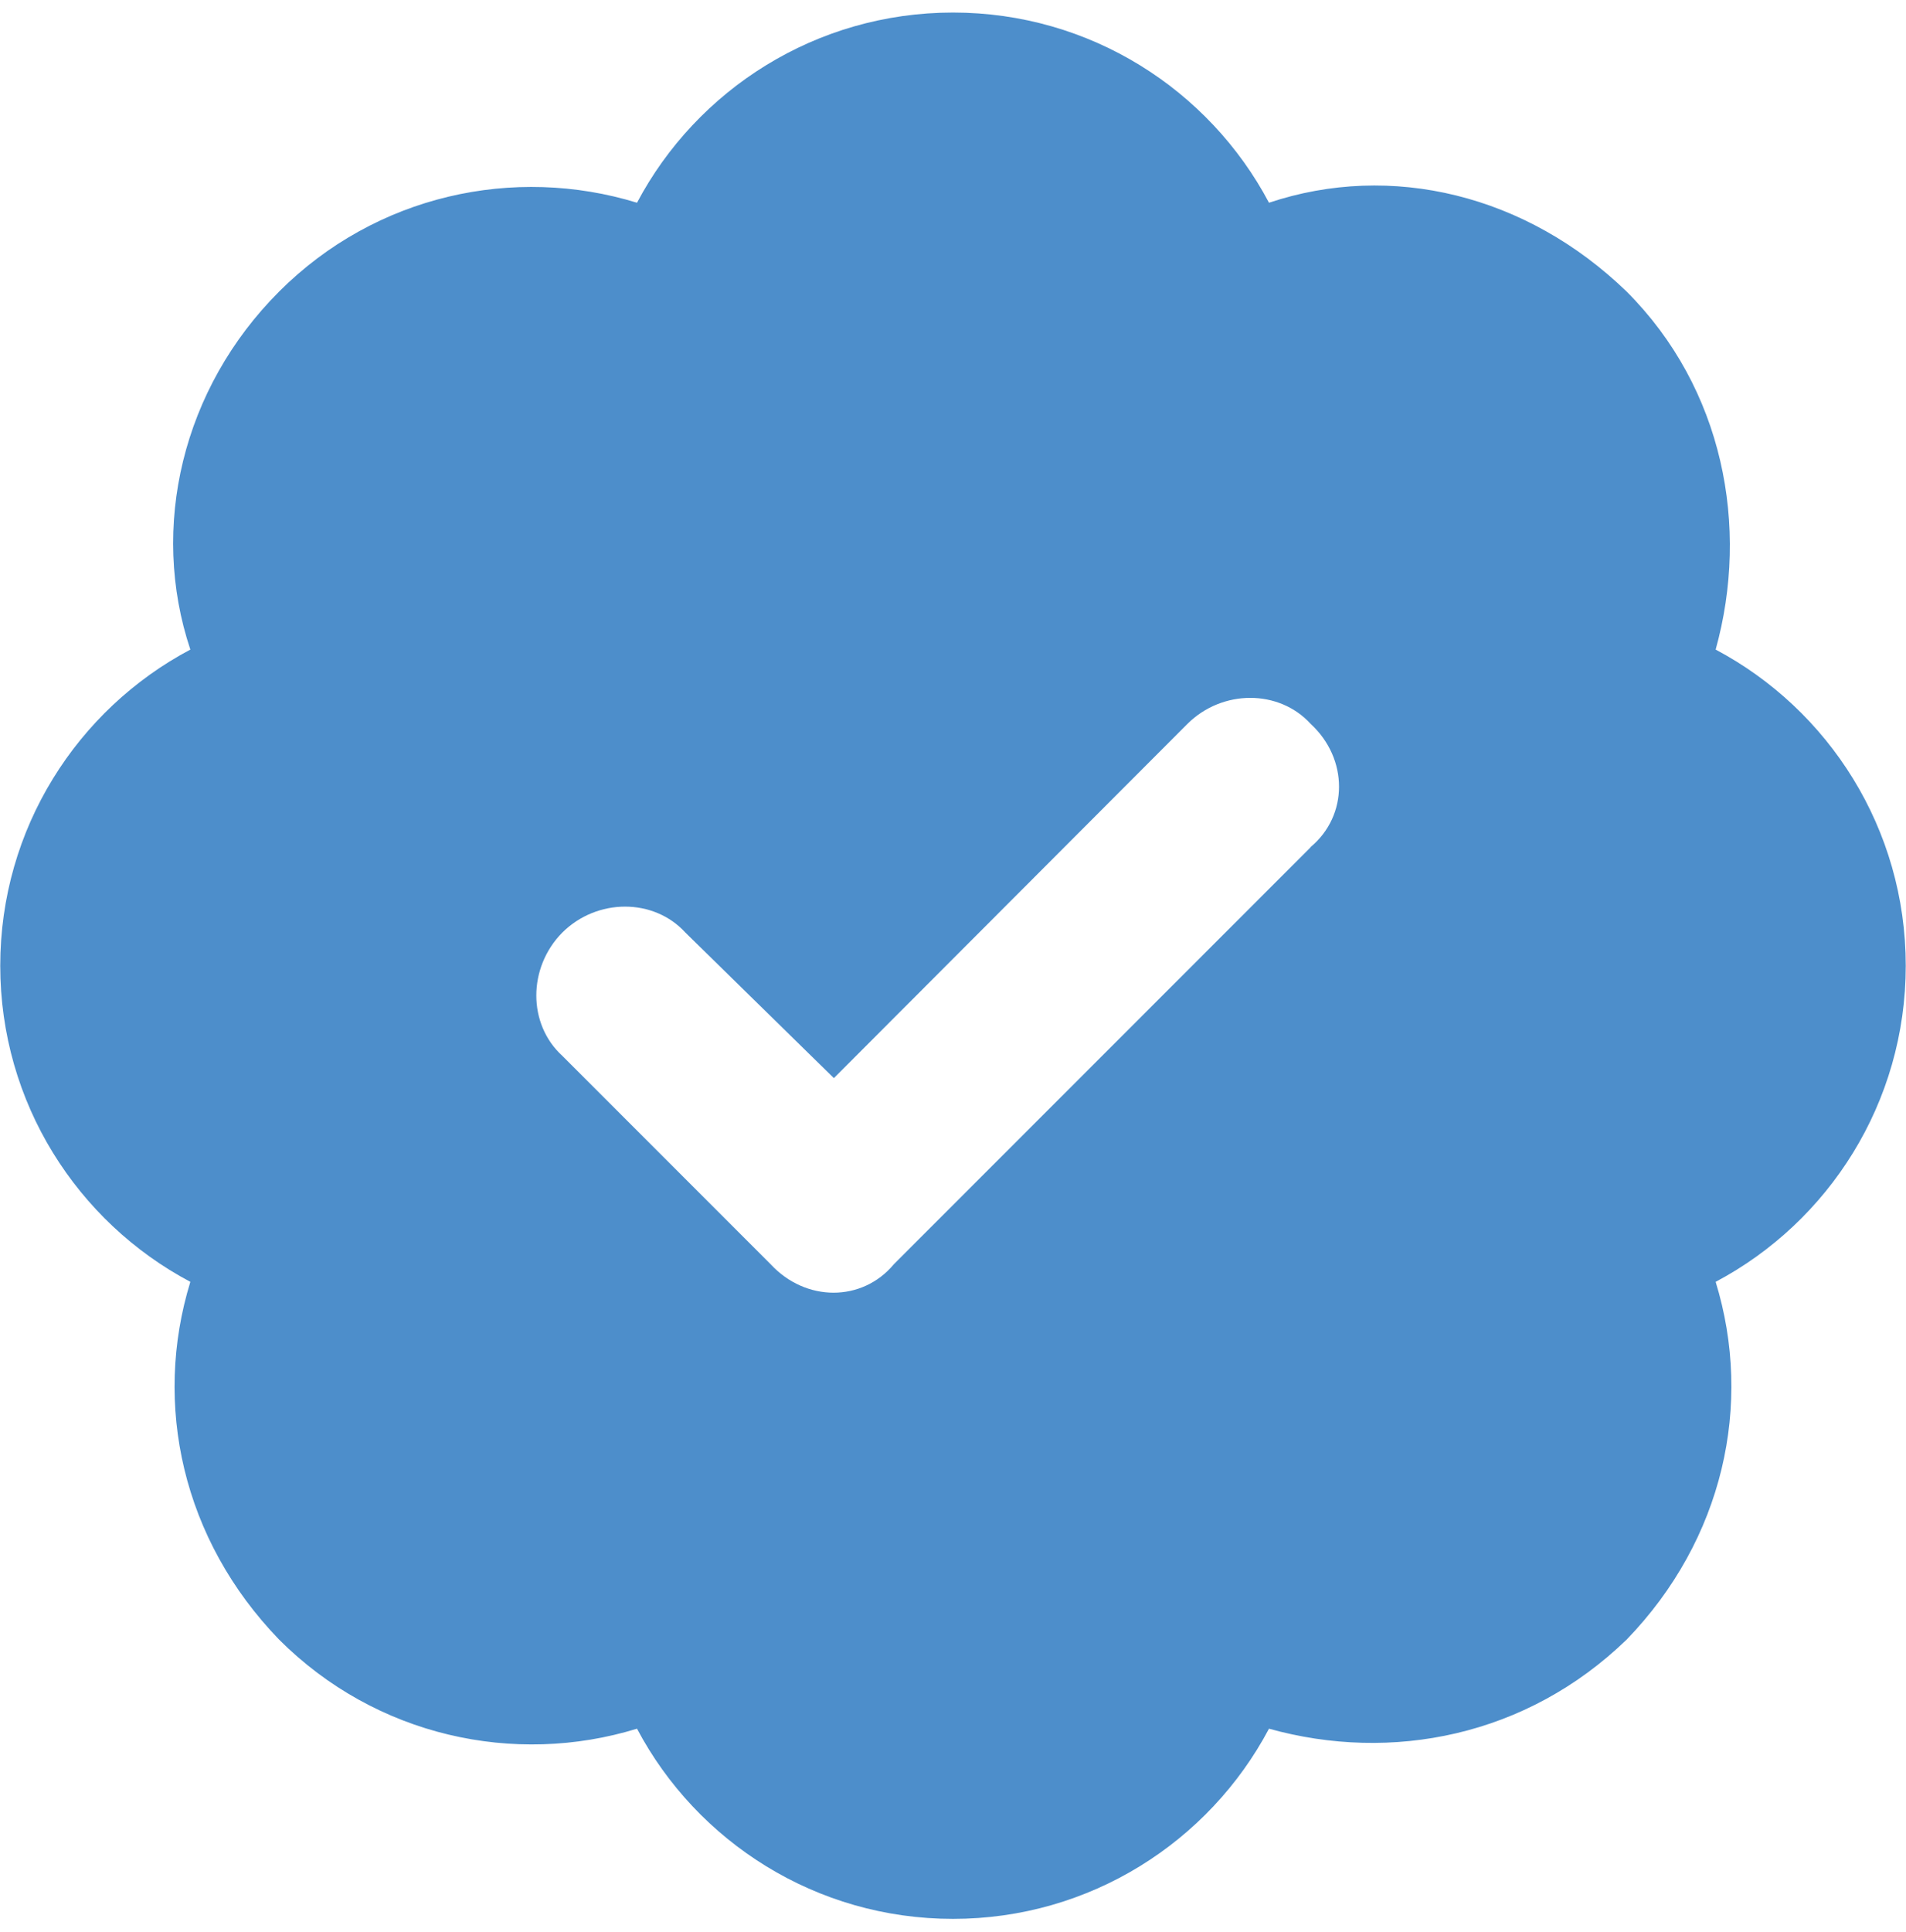
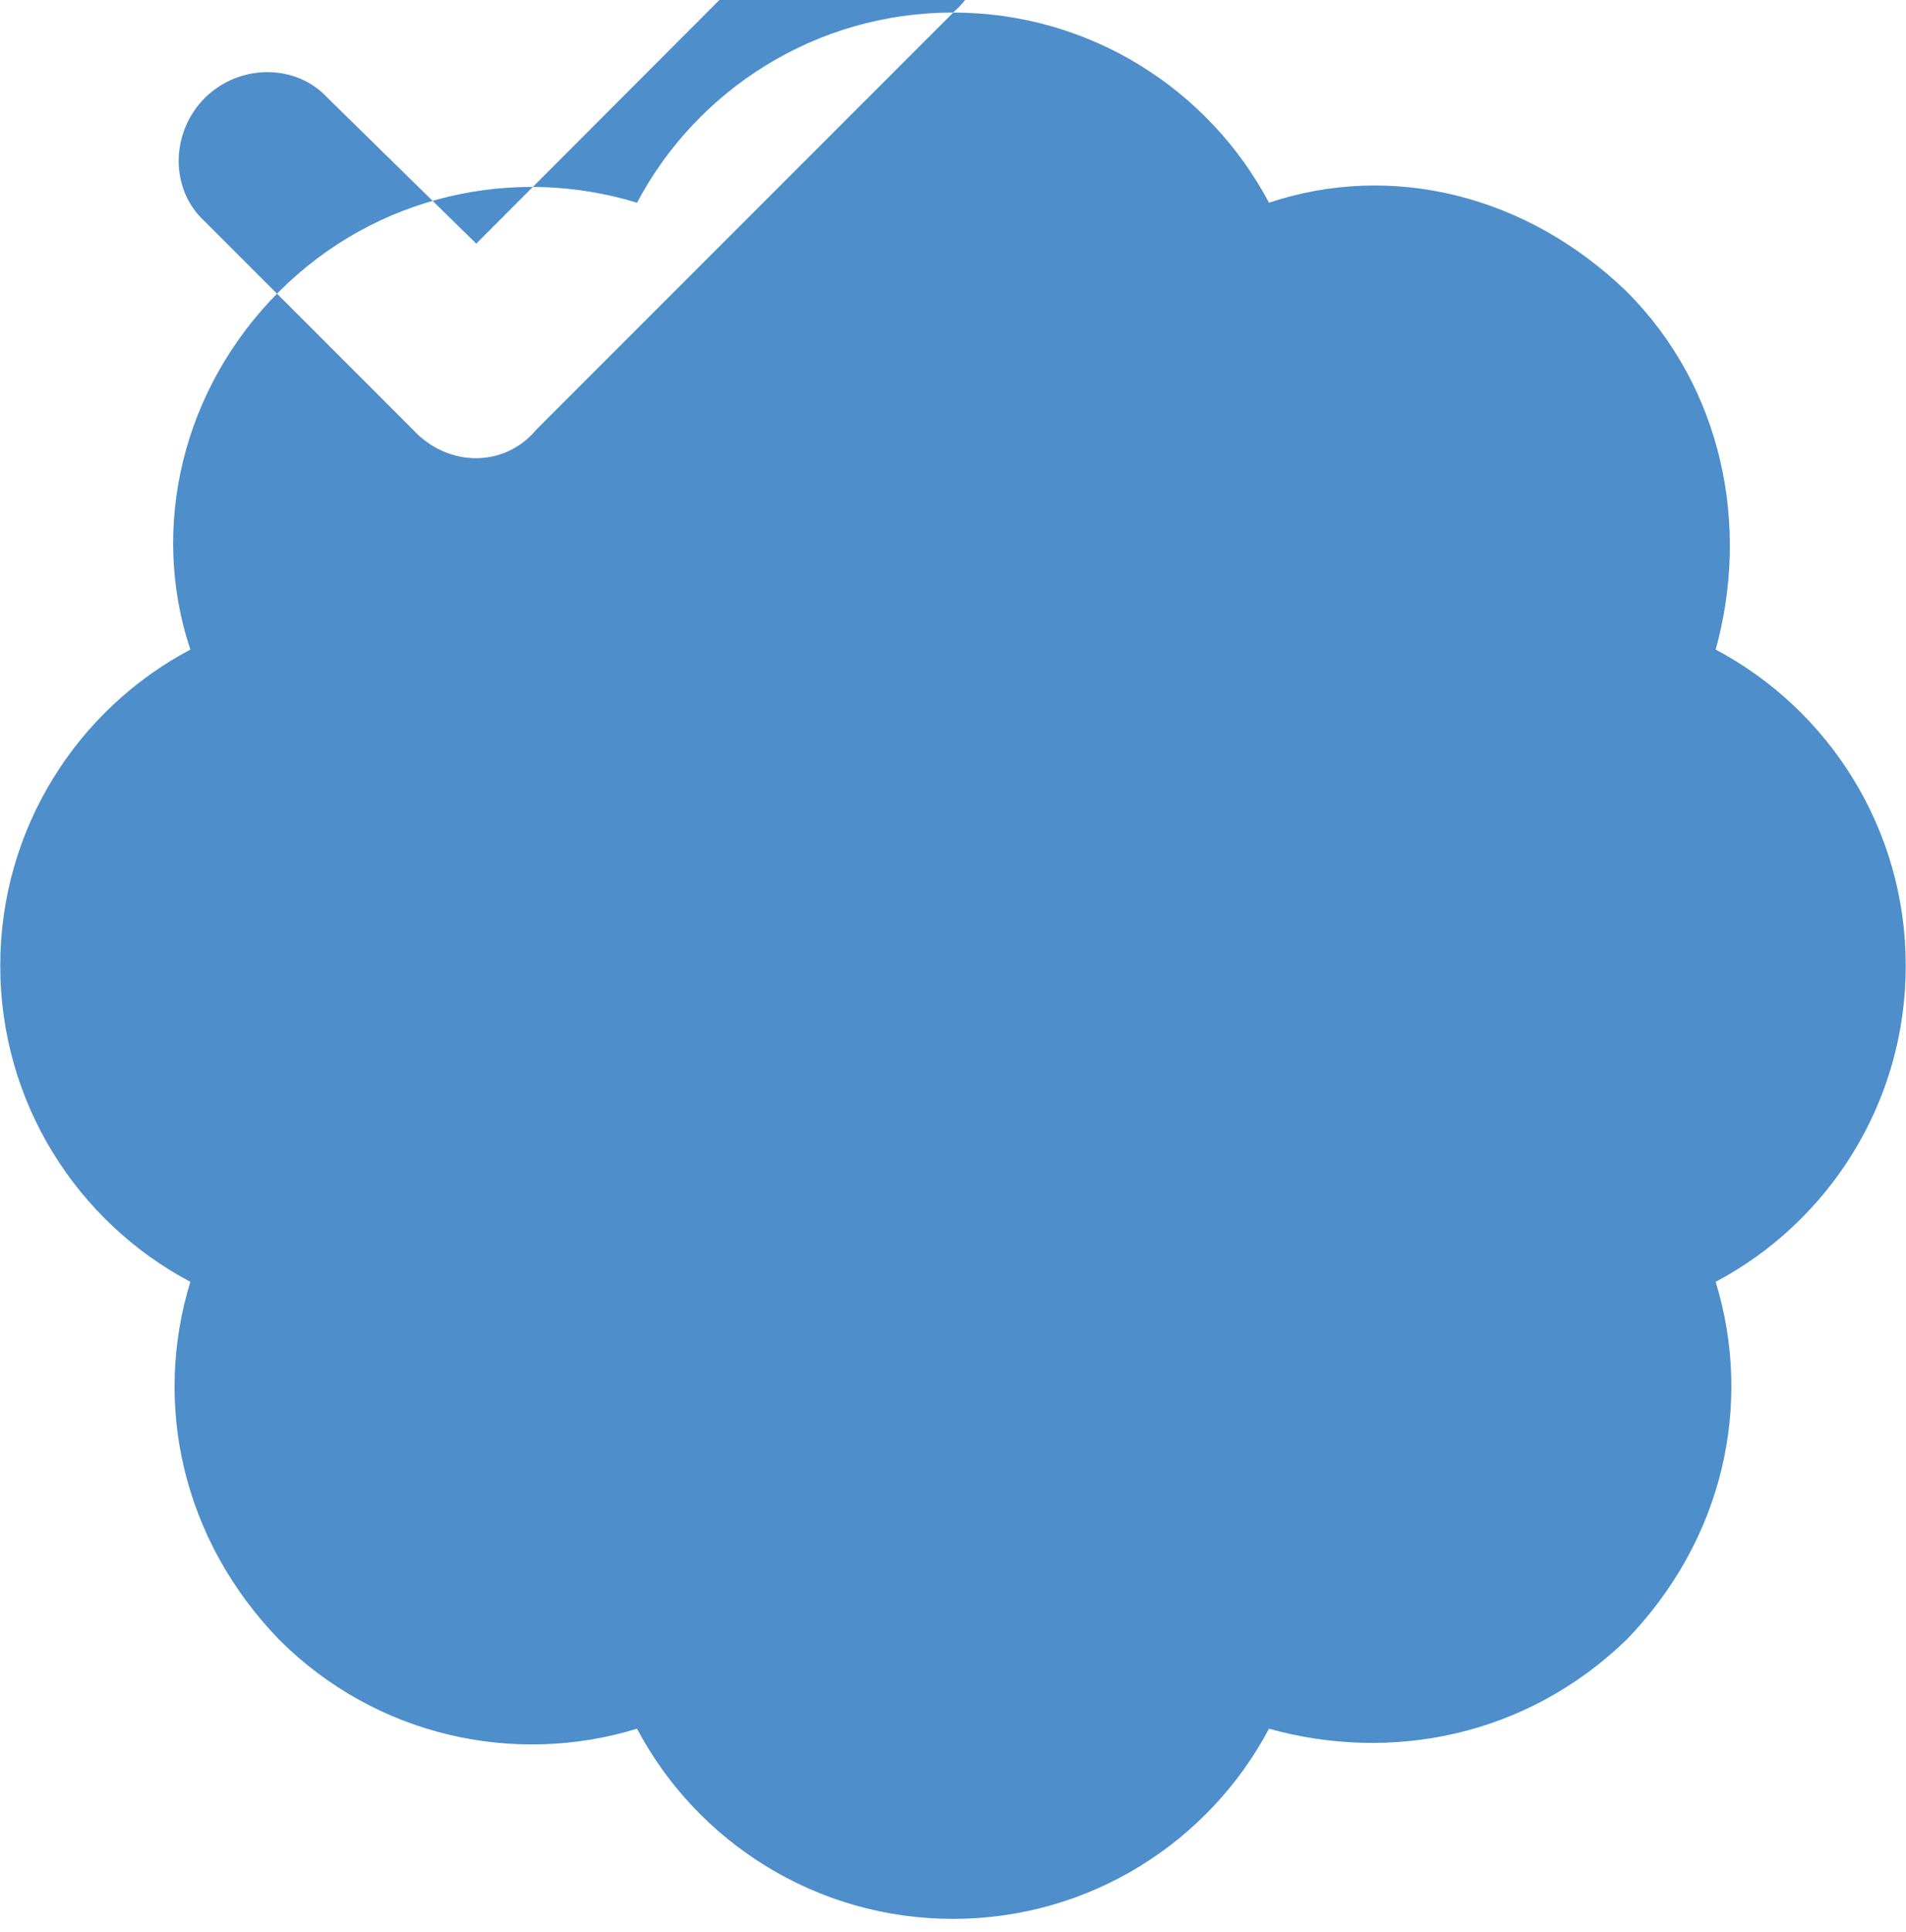
<svg xmlns="http://www.w3.org/2000/svg" id="Layer_1" viewBox="0 0 76 77">
  <defs>
    <style>.cls-1{isolation:isolate;}.cls-2{fill:#4d8ecb;stroke-width:0px;}</style>
  </defs>
  <g id="icon-quality-assurance" class="cls-1">
    <g class="cls-1">
-       <path class="cls-2" d="m38,.5c5.46,0,10.21,3.07,12.6,7.58,4.88-1.63,10.27-.32,14.26,3.54,3.86,3.86,4.91,9.38,3.55,14.27,4.51,2.39,7.58,7.14,7.58,12.6s-3.07,10.21-7.58,12.6c1.5,4.88.31,10.27-3.55,14.26-3.99,3.86-9.38,4.91-14.26,3.55-2.39,4.51-7.14,7.58-12.6,7.58s-10.21-3.07-12.6-7.58c-4.88,1.5-10.41.31-14.27-3.55-3.86-3.99-5.04-9.38-3.54-14.26-4.51-2.39-7.58-7.14-7.58-12.6s3.07-10.21,7.58-12.6c-1.63-4.88-.32-10.41,3.54-14.27s9.38-5.04,14.27-3.54c2.39-4.51,7.14-7.58,12.6-7.58Zm14.26,33.26c1.51-1.26,1.51-3.52,0-4.91-1.26-1.38-3.52-1.38-4.91,0l-14.1,14.12-5.92-5.8c-1.26-1.38-3.52-1.38-4.91,0-1.38,1.4-1.38,3.65,0,4.91l8.31,8.31c1.4,1.51,3.65,1.51,4.91,0l16.62-16.62Z" />
+       <path class="cls-2" d="m38,.5c5.46,0,10.21,3.07,12.6,7.58,4.88-1.63,10.27-.32,14.26,3.54,3.86,3.86,4.91,9.38,3.55,14.27,4.51,2.39,7.58,7.14,7.58,12.6s-3.07,10.21-7.58,12.6c1.5,4.88.31,10.27-3.55,14.26-3.99,3.86-9.38,4.91-14.26,3.55-2.39,4.51-7.14,7.58-12.6,7.58s-10.21-3.07-12.6-7.58c-4.88,1.5-10.41.31-14.27-3.55-3.86-3.99-5.04-9.38-3.54-14.26-4.51-2.39-7.58-7.14-7.58-12.6s3.07-10.21,7.58-12.6c-1.63-4.88-.32-10.41,3.54-14.27s9.38-5.04,14.27-3.54c2.39-4.51,7.14-7.58,12.6-7.58Zc1.51-1.26,1.51-3.52,0-4.91-1.26-1.38-3.52-1.38-4.91,0l-14.1,14.12-5.92-5.8c-1.26-1.38-3.52-1.38-4.91,0-1.38,1.4-1.38,3.65,0,4.91l8.31,8.31c1.4,1.51,3.65,1.51,4.91,0l16.62-16.62Z" />
    </g>
  </g>
</svg>